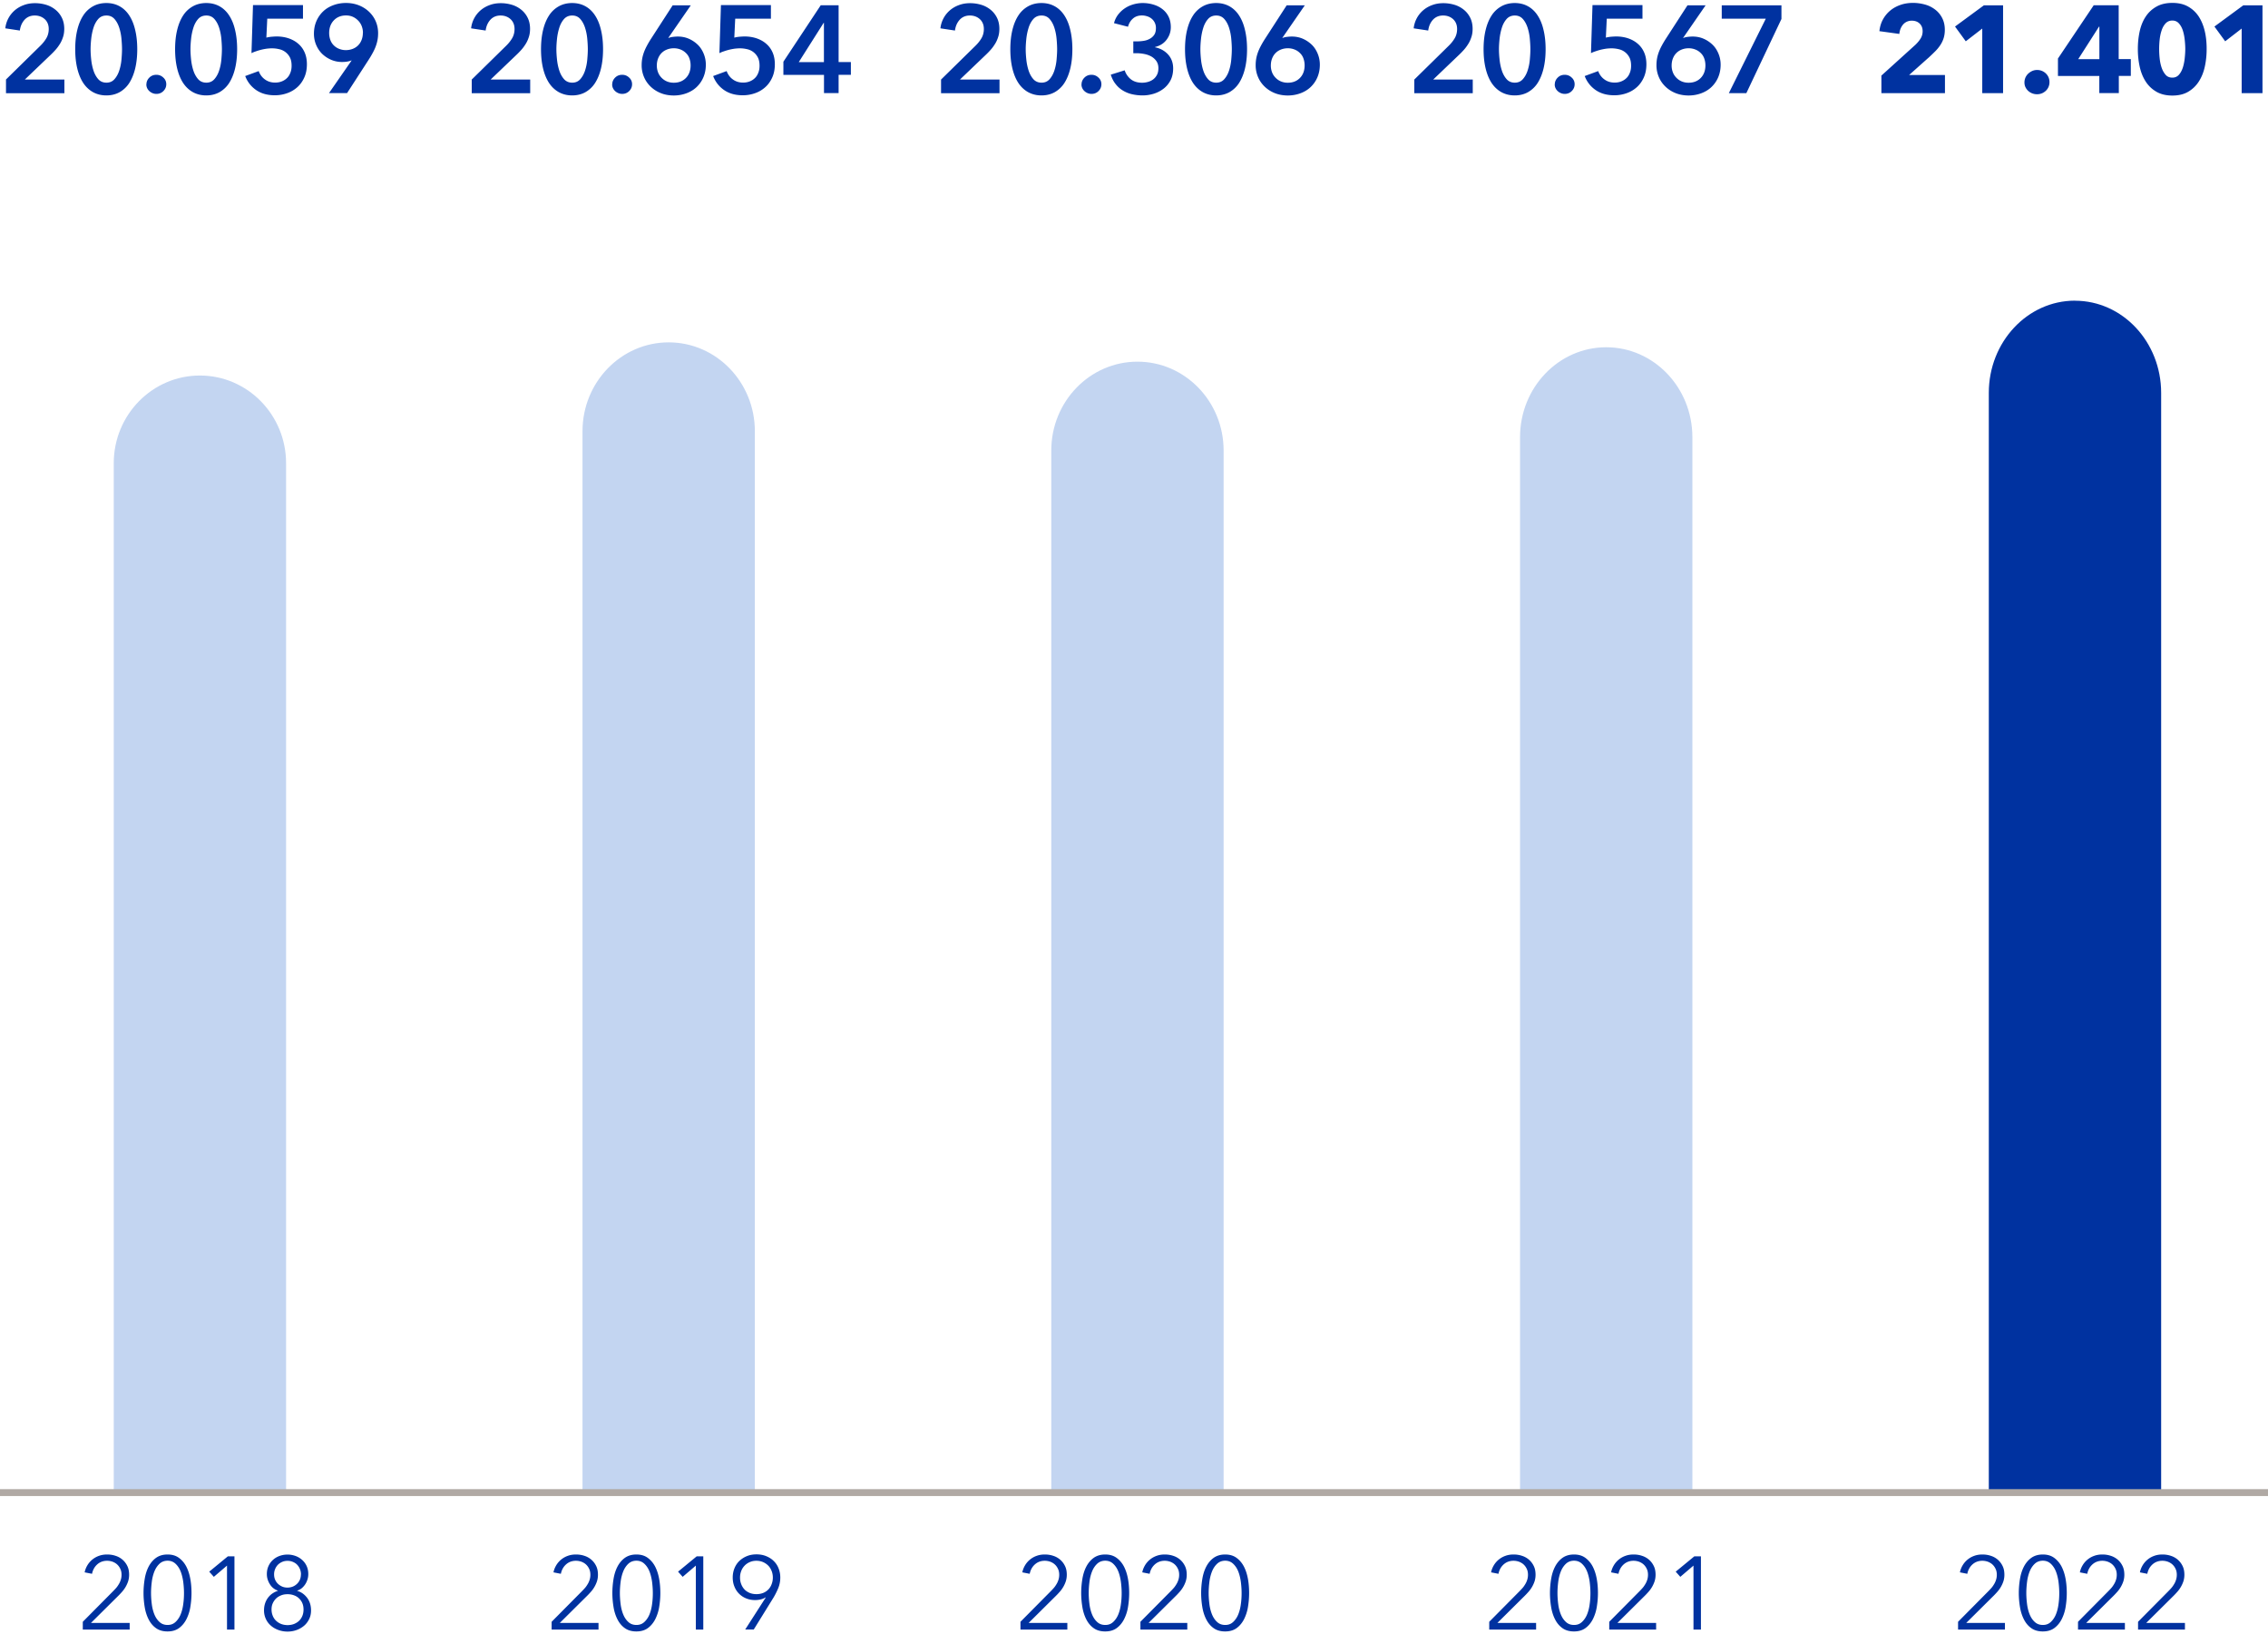
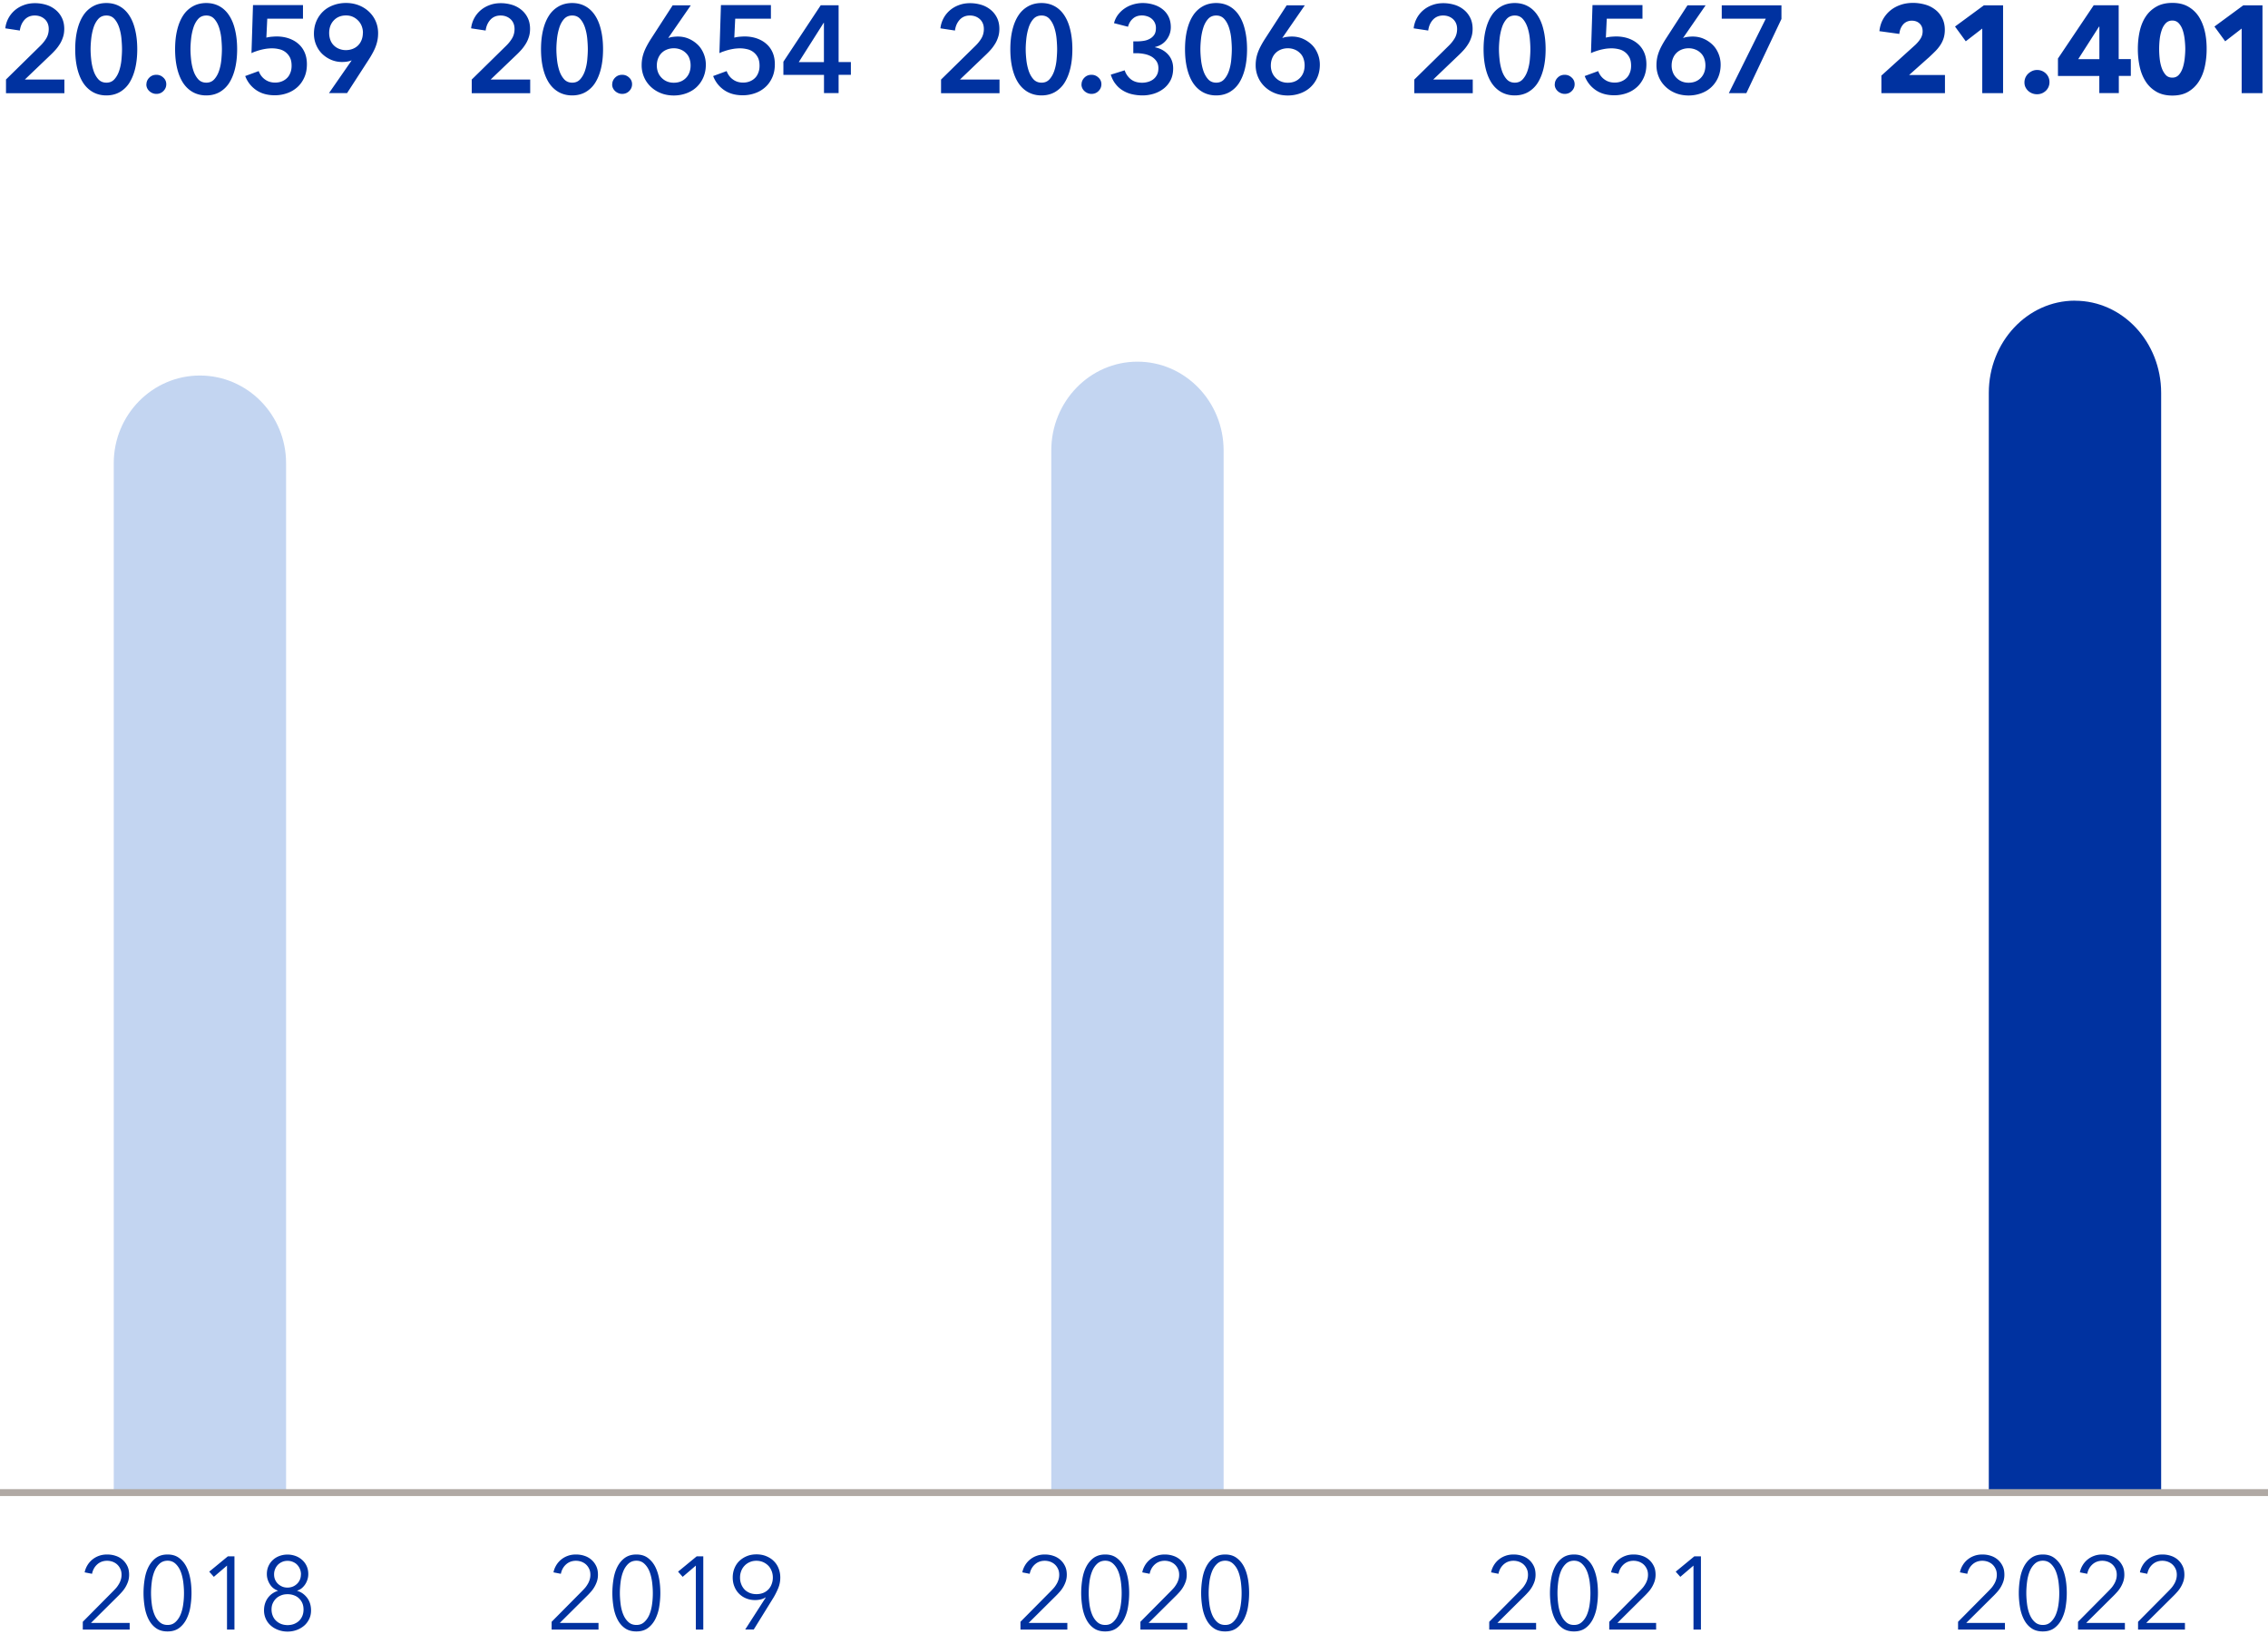
<svg xmlns="http://www.w3.org/2000/svg" width="329" height="237" viewBox="0 0 329 237">
  <defs>
    <style>.cls-1{fill:#0032a0}.cls-2{fill:#c3d5f1}</style>
  </defs>
  <g id="Grafik">
-     <path class="cls-2" d="M97 49.66c6.9 0 12.5 5.77 12.5 12.89V216.5h-25V62.55c0-7.12 5.6-12.89 12.5-12.89zM233 50.37c6.9 0 12.5 5.84 12.5 13.05V216.5h-25V63.42c0-7.21 5.6-13.05 12.5-13.05z" />
    <path class="cls-1" d="M301 43.62c6.9 0 12.5 5.98 12.5 13.37v159.52h-25V56.98c0-7.38 5.6-13.37 12.5-13.37z" />
    <path class="cls-2" d="M165 52.46c6.9 0 12.5 5.77 12.5 12.89V216.5h-25V65.35c0-7.12 5.6-12.89 12.5-12.89zM29 54.47c6.9 0 12.5 5.7 12.5 12.73v149.3h-25V67.2c0-7.03 5.6-12.73 12.5-12.73z" />
    <path fill="none" stroke="#b0a9a4" stroke-miterlimit="10" d="M0 216.5h329" />
    <path class="cls-1" d="M12.01 235.24l4.35-4.39c.16-.16.32-.33.48-.51s.29-.38.41-.58c.12-.2.21-.41.28-.64s.1-.46.1-.7c0-.31-.05-.59-.17-.84a1.95 1.95 0 00-.45-.64c-.19-.18-.42-.31-.67-.41-.26-.09-.52-.14-.8-.14-.57 0-1.05.18-1.44.53-.39.35-.64.81-.75 1.36l-1.07-.21c.07-.37.21-.71.4-1.03a3.193 3.193 0 011.69-1.37c.36-.13.75-.19 1.17-.19s.84.06 1.22.19a2.81 2.81 0 011.71 1.48c.18.36.26.79.26 1.27 0 .34-.05.65-.14.94a4.36 4.36 0 01-.91 1.56c-.21.24-.43.47-.67.7l-3.82 3.79h5.62v.96h-6.8v-1.13zM20.82 231.07c0-.69.06-1.37.17-2.04.11-.67.3-1.27.57-1.79.27-.52.63-.95 1.07-1.27.45-.32 1-.49 1.67-.49s1.21.16 1.66.49c.44.33.8.75 1.07 1.27.27.53.46 1.12.58 1.79.12.67.17 1.35.17 2.04s-.06 1.37-.17 2.03a6.07 6.07 0 01-.58 1.79c-.27.52-.63.95-1.07 1.27-.44.32-1 .48-1.66.48s-1.23-.16-1.67-.48c-.45-.32-.8-.74-1.07-1.27s-.46-1.12-.57-1.79c-.11-.67-.17-1.34-.17-2.03zm5.87 0c0-.53-.04-1.07-.11-1.63-.08-.56-.2-1.06-.38-1.51s-.43-.82-.74-1.11c-.31-.29-.69-.44-1.15-.44s-.86.15-1.17.44c-.31.29-.56.66-.74 1.11s-.31.95-.38 1.51-.11 1.1-.11 1.63.04 1.07.11 1.62.2 1.05.38 1.49.43.81.74 1.09c.31.29.7.43 1.17.43s.84-.14 1.15-.43c.31-.29.56-.65.74-1.09s.31-.94.38-1.49c.08-.55.11-1.09.11-1.62zM32.94 227.08l-1.92 1.64-.67-.75 2.7-2.22h.96v10.62h-1.08v-9.29zM38.3 233.58c0-.36.05-.69.15-1 .1-.31.24-.58.42-.82s.39-.45.64-.62.51-.3.8-.39v-.03a2.145 2.145 0 01-1.15-.91c-.14-.21-.25-.45-.33-.7-.08-.25-.12-.52-.12-.79 0-.43.08-.82.24-1.17.16-.35.38-.65.65-.89.27-.25.59-.44.95-.57.36-.13.75-.2 1.16-.2s.78.07 1.15.2c.36.13.68.32.96.57.28.25.5.54.66.89.16.35.24.74.24 1.17 0 .27-.04.54-.12.79-.08.25-.19.49-.33.7s-.31.4-.5.56c-.19.16-.41.27-.66.35v.03c.58.17 1.06.51 1.44 1.01.38.5.57 1.11.57 1.83 0 .47-.09.89-.28 1.27-.19.38-.43.7-.74.96s-.67.47-1.09.62-.85.22-1.3.22-.88-.07-1.3-.22c-.42-.15-.78-.35-1.09-.62-.31-.26-.56-.58-.74-.96s-.28-.8-.28-1.27zm5.73-.12c0-.32-.05-.62-.16-.89s-.27-.5-.47-.7-.45-.36-.73-.46c-.28-.11-.6-.17-.95-.17s-.67.05-.95.17c-.28.11-.53.26-.73.46s-.36.43-.48.7-.17.56-.17.89.06.62.17.9c.11.28.27.52.48.72s.45.36.73.47c.28.11.6.17.95.17s.67-.06.95-.17c.28-.12.53-.27.73-.47s.36-.44.47-.72c.11-.28.16-.58.16-.9zm-.37-5.09a2.008 2.008 0 00-.56-1.41c-.17-.18-.38-.31-.62-.41-.24-.1-.49-.15-.77-.15s-.54.05-.77.15c-.24.1-.44.24-.62.41a2.008 2.008 0 00-.56 1.41c0 .28.05.54.15.77.1.23.24.43.42.6.18.17.39.3.62.4.24.1.49.14.76.14s.52-.05.75-.14c.23-.09.44-.23.62-.4s.32-.37.42-.6c.1-.23.15-.49.15-.77zM80.02 235.24l4.35-4.39c.16-.16.32-.33.48-.51s.29-.38.41-.58c.12-.2.21-.41.28-.64s.1-.46.1-.7c0-.31-.05-.59-.17-.84a1.95 1.95 0 00-.45-.64c-.19-.18-.42-.31-.67-.41-.26-.09-.52-.14-.8-.14-.57 0-1.05.18-1.44.53-.39.35-.64.81-.75 1.36l-1.07-.21c.07-.37.21-.71.4-1.03a3.193 3.193 0 011.69-1.37c.36-.13.75-.19 1.17-.19s.84.06 1.22.19a2.81 2.81 0 011.71 1.48c.18.36.26.79.26 1.27 0 .34-.05.65-.14.94a4.36 4.36 0 01-.91 1.56c-.21.24-.43.47-.67.7l-3.82 3.79h5.62v.96h-6.8v-1.13zM88.83 231.07c0-.69.06-1.37.17-2.04.11-.67.3-1.27.57-1.79.27-.52.63-.95 1.07-1.27.45-.32 1-.49 1.67-.49s1.21.16 1.66.49c.44.33.8.75 1.07 1.27.27.53.46 1.12.58 1.79.12.67.17 1.35.17 2.04s-.06 1.37-.17 2.03a6.07 6.07 0 01-.58 1.79c-.27.52-.63.95-1.07 1.27-.44.32-1 .48-1.66.48s-1.23-.16-1.67-.48c-.45-.32-.8-.74-1.07-1.27s-.46-1.12-.57-1.79c-.11-.67-.17-1.34-.17-2.03zm5.87 0c0-.53-.04-1.07-.11-1.63-.08-.56-.2-1.06-.38-1.51s-.43-.82-.74-1.11c-.31-.29-.69-.44-1.15-.44s-.86.15-1.17.44c-.31.29-.56.66-.74 1.11s-.31.95-.38 1.51-.11 1.1-.11 1.63.04 1.07.11 1.62.2 1.05.38 1.49.43.81.74 1.09c.31.29.7.43 1.17.43s.84-.14 1.15-.43c.31-.29.56-.65.74-1.09s.31-.94.38-1.49c.08-.55.11-1.09.11-1.62zM100.95 227.08l-1.92 1.64-.67-.75 2.7-2.22h.96v10.62h-1.08v-9.29zM111.07 231.73l-.03-.03c-.16.12-.39.22-.67.29s-.57.1-.84.1c-.46 0-.89-.08-1.28-.24a3.01 3.01 0 01-1.71-1.71c-.17-.4-.25-.85-.25-1.33s.09-.94.26-1.35.41-.77.72-1.06c.31-.29.67-.52 1.09-.69.42-.17.88-.25 1.38-.25s.96.08 1.38.25c.42.17.79.39 1.09.69.31.29.55.64.72 1.06s.26.87.26 1.35c0 .55-.1 1.06-.29 1.53-.19.47-.42.92-.67 1.35l-2.89 4.67h-1.24l2.98-4.64zm1.04-2.91c0-.34-.06-.66-.18-.96-.12-.3-.28-.56-.49-.77s-.46-.38-.75-.51c-.29-.12-.61-.19-.96-.19s-.67.06-.96.19a2.257 2.257 0 00-1.24 1.28c-.12.3-.18.62-.18.96s.05.65.17.95c.11.3.27.55.47.77s.46.38.75.51c.3.12.62.18.99.18s.69-.06.99-.18c.29-.12.54-.29.75-.51s.36-.47.47-.77c.11-.29.17-.61.17-.95z" />
    <g>
      <path class="cls-1" d="M216.03 235.24l4.35-4.39c.16-.16.32-.33.48-.51s.29-.38.41-.58c.12-.2.21-.41.28-.64s.1-.46.1-.7c0-.31-.05-.59-.17-.84a1.95 1.95 0 00-.45-.64c-.19-.18-.42-.31-.67-.41-.26-.09-.52-.14-.8-.14-.57 0-1.05.18-1.44.53-.39.35-.64.81-.75 1.36l-1.07-.21c.07-.37.21-.71.4-1.03a3.193 3.193 0 011.69-1.37c.36-.13.75-.19 1.17-.19s.84.06 1.22.19a2.81 2.81 0 011.71 1.48c.18.36.26.79.26 1.27 0 .34-.05.65-.14.94a4.36 4.36 0 01-.91 1.56c-.21.24-.43.47-.67.7l-3.82 3.79h5.62v.96h-6.8v-1.13zM224.84 231.07c0-.69.06-1.37.17-2.04.11-.67.3-1.27.57-1.79.27-.52.63-.95 1.07-1.27.45-.32 1-.49 1.67-.49s1.21.16 1.66.49c.44.33.8.75 1.07 1.27.27.53.46 1.12.58 1.79.12.67.17 1.35.17 2.04s-.06 1.37-.17 2.03a6.07 6.07 0 01-.58 1.79c-.27.52-.63.95-1.07 1.27-.44.32-1 .48-1.66.48s-1.23-.16-1.67-.48c-.45-.32-.8-.74-1.07-1.27s-.46-1.12-.57-1.79c-.11-.67-.17-1.34-.17-2.03zm5.87 0c0-.53-.04-1.07-.11-1.63-.08-.56-.2-1.06-.38-1.51s-.43-.82-.74-1.11c-.31-.29-.69-.44-1.15-.44s-.86.15-1.17.44c-.31.29-.56.66-.74 1.11s-.31.95-.38 1.51-.11 1.1-.11 1.63.04 1.07.11 1.62.2 1.05.38 1.49.43.81.74 1.09c.31.29.7.43 1.17.43s.84-.14 1.15-.43c.31-.29.56-.65.74-1.09s.31-.94.38-1.49c.08-.55.11-1.09.11-1.62zM233.44 235.24l4.35-4.39c.16-.16.32-.33.48-.51s.29-.38.41-.58c.12-.2.21-.41.28-.64s.1-.46.1-.7c0-.31-.05-.59-.17-.84a1.95 1.95 0 00-.45-.64c-.19-.18-.42-.31-.67-.41-.26-.09-.52-.14-.8-.14-.57 0-1.05.18-1.44.53-.39.35-.64.81-.75 1.36l-1.07-.21c.07-.37.21-.71.4-1.03a3.193 3.193 0 011.69-1.37c.36-.13.75-.19 1.17-.19s.84.06 1.22.19a2.81 2.81 0 011.71 1.48c.18.36.26.79.26 1.27 0 .34-.05.65-.14.94a4.36 4.36 0 01-.91 1.56c-.21.24-.43.47-.67.7l-3.82 3.79h5.62v.96h-6.8v-1.13zM245.67 227.08l-1.92 1.64-.67-.75 2.7-2.22h.96v10.62h-1.08v-9.29z" />
    </g>
    <g>
      <path class="cls-1" d="M284.04 235.24l4.35-4.39c.16-.16.32-.33.48-.51s.29-.38.41-.58c.12-.2.21-.41.28-.64s.1-.46.1-.7c0-.31-.05-.59-.17-.84a1.95 1.95 0 00-.45-.64c-.19-.18-.42-.31-.67-.41-.26-.09-.52-.14-.8-.14-.57 0-1.05.18-1.44.53-.39.35-.64.81-.75 1.36l-1.07-.21c.07-.37.21-.71.4-1.03a3.193 3.193 0 011.69-1.37c.36-.13.75-.19 1.17-.19s.84.06 1.22.19a2.81 2.81 0 011.71 1.48c.18.36.26.79.26 1.27 0 .34-.05.65-.14.94a4.36 4.36 0 01-.91 1.56c-.21.24-.43.47-.67.7l-3.82 3.79h5.62v.96h-6.8v-1.13zM292.85 231.07c0-.69.06-1.37.17-2.04.11-.67.3-1.27.57-1.79.27-.52.63-.95 1.07-1.27.45-.32 1-.49 1.67-.49s1.21.16 1.66.49c.44.33.8.75 1.07 1.27.27.53.46 1.12.58 1.79.12.67.17 1.35.17 2.04s-.06 1.37-.17 2.03a6.07 6.07 0 01-.58 1.79c-.27.52-.63.95-1.07 1.27-.44.32-1 .48-1.66.48s-1.23-.16-1.67-.48c-.45-.32-.8-.74-1.07-1.27s-.46-1.12-.57-1.79c-.11-.67-.17-1.34-.17-2.03zm5.87 0c0-.53-.04-1.07-.11-1.63-.08-.56-.2-1.06-.38-1.51s-.43-.82-.74-1.11c-.31-.29-.69-.44-1.15-.44s-.86.15-1.17.44c-.31.29-.56.66-.74 1.11s-.31.95-.38 1.51-.11 1.1-.11 1.63.04 1.07.11 1.62.2 1.05.38 1.49.43.81.74 1.09c.31.29.7.43 1.17.43s.84-.14 1.15-.43c.31-.29.56-.65.74-1.09s.31-.94.38-1.49c.08-.55.11-1.09.11-1.62zM301.44 235.24l4.35-4.39c.16-.16.32-.33.48-.51s.29-.38.41-.58c.12-.2.21-.41.28-.64s.1-.46.1-.7c0-.31-.05-.59-.17-.84a1.95 1.95 0 00-.45-.64c-.19-.18-.42-.31-.67-.41-.26-.09-.52-.14-.8-.14-.57 0-1.05.18-1.44.53-.39.35-.64.81-.75 1.36l-1.07-.21c.07-.37.21-.71.4-1.03a3.193 3.193 0 011.69-1.37c.36-.13.75-.19 1.17-.19s.84.06 1.22.19a2.81 2.81 0 011.71 1.48c.18.36.26.79.26 1.27 0 .34-.05.65-.14.94a4.36 4.36 0 01-.91 1.56c-.21.24-.43.47-.67.7l-3.82 3.79h5.62v.96h-6.8v-1.13zM310.15 235.24l4.35-4.39c.16-.16.32-.33.48-.51s.29-.38.41-.58c.12-.2.21-.41.28-.64s.1-.46.1-.7c0-.31-.05-.59-.17-.84a1.95 1.95 0 00-.45-.64c-.19-.18-.42-.31-.67-.41-.26-.09-.52-.14-.8-.14-.57 0-1.05.18-1.44.53-.39.35-.64.81-.75 1.36l-1.07-.21c.07-.37.21-.71.4-1.03a3.193 3.193 0 011.69-1.37c.36-.13.75-.19 1.17-.19s.84.06 1.22.19a2.81 2.81 0 011.71 1.48c.18.36.26.79.26 1.27 0 .34-.05.65-.14.94a4.36 4.36 0 01-.91 1.56c-.21.24-.43.47-.67.7l-3.82 3.79h5.62v.96h-6.8v-1.13z" />
    </g>
    <g>
      <path class="cls-1" d="M148.03 235.24l4.35-4.39c.16-.16.32-.33.48-.51s.29-.38.41-.58c.12-.2.21-.41.28-.64s.1-.46.1-.7c0-.31-.05-.59-.17-.84a1.95 1.95 0 00-.45-.64c-.19-.18-.42-.31-.67-.41-.26-.09-.52-.14-.8-.14-.57 0-1.05.18-1.44.53-.39.35-.64.81-.75 1.36l-1.07-.21c.07-.37.21-.71.4-1.03a3.193 3.193 0 011.69-1.37c.36-.13.75-.19 1.17-.19s.84.06 1.22.19a2.81 2.81 0 011.71 1.48c.18.36.26.79.26 1.27 0 .34-.05.65-.14.94a4.36 4.36 0 01-.91 1.56c-.21.24-.43.47-.67.7l-3.82 3.79h5.62v.96h-6.8v-1.13zM156.84 231.07c0-.69.06-1.37.17-2.04.11-.67.3-1.27.57-1.79.27-.52.63-.95 1.07-1.27.45-.32 1-.49 1.67-.49s1.21.16 1.66.49c.44.33.8.75 1.07 1.27.27.53.46 1.12.58 1.79.12.67.17 1.35.17 2.04s-.06 1.37-.17 2.03a6.07 6.07 0 01-.58 1.79c-.27.52-.63.95-1.07 1.27-.44.32-1 .48-1.66.48s-1.23-.16-1.67-.48c-.45-.32-.8-.74-1.07-1.27s-.46-1.12-.57-1.79c-.11-.67-.17-1.34-.17-2.03zm5.87 0c0-.53-.04-1.07-.11-1.63-.08-.56-.2-1.06-.38-1.51s-.43-.82-.74-1.11c-.31-.29-.69-.44-1.15-.44s-.86.15-1.17.44c-.31.29-.56.66-.74 1.11s-.31.95-.38 1.51-.11 1.1-.11 1.63.04 1.07.11 1.62.2 1.05.38 1.49.43.81.74 1.09c.31.29.7.43 1.17.43s.84-.14 1.15-.43c.31-.29.56-.65.74-1.09s.31-.94.38-1.49c.08-.55.11-1.09.11-1.62zM165.43 235.24l4.35-4.39c.16-.16.32-.33.48-.51s.29-.38.41-.58c.12-.2.21-.41.28-.64s.1-.46.1-.7c0-.31-.05-.59-.17-.84a1.95 1.95 0 00-.45-.64c-.19-.18-.42-.31-.67-.41-.26-.09-.52-.14-.8-.14-.57 0-1.05.18-1.44.53-.39.35-.64.81-.75 1.36l-1.07-.21c.07-.37.21-.71.4-1.03a3.193 3.193 0 011.69-1.37c.36-.13.75-.19 1.17-.19s.84.06 1.22.19a2.81 2.81 0 011.71 1.48c.18.36.26.79.26 1.27 0 .34-.05.65-.14.94a4.36 4.36 0 01-.91 1.56c-.21.24-.43.47-.67.7l-3.82 3.79h5.62v.96h-6.8v-1.13zM174.24 231.07c0-.69.06-1.37.17-2.04.11-.67.3-1.27.57-1.79.27-.52.63-.95 1.07-1.27.45-.32 1-.49 1.67-.49s1.21.16 1.66.49c.44.33.8.75 1.07 1.27.27.53.46 1.12.58 1.79.12.67.17 1.35.17 2.04s-.06 1.37-.17 2.03a6.07 6.07 0 01-.58 1.79c-.27.52-.63.95-1.07 1.27-.44.32-1 .48-1.66.48s-1.23-.16-1.67-.48c-.45-.32-.8-.74-1.07-1.27s-.46-1.12-.57-1.79c-.11-.67-.17-1.34-.17-2.03zm5.87 0c0-.53-.04-1.07-.11-1.63-.08-.56-.2-1.06-.38-1.51s-.43-.82-.74-1.11c-.31-.29-.69-.44-1.15-.44s-.86.15-1.17.44c-.31.29-.56.66-.74 1.11s-.31.95-.38 1.51-.11 1.1-.11 1.63.04 1.07.11 1.62.2 1.05.38 1.49.43.81.74 1.09c.31.29.7.43 1.17.43s.84-.14 1.15-.43c.31-.29.56-.65.74-1.09s.31-.94.38-1.49c.08-.55.11-1.09.11-1.62z" />
    </g>
  </g>
  <g id="DE">
    <path class="cls-1" d="M68.44 11.53l4.91-4.82c.4-.38.71-.77.94-1.16.23-.39.35-.84.35-1.34 0-.6-.2-1.08-.58-1.43-.39-.35-.87-.53-1.45-.53-.61 0-1.1.21-1.48.62-.37.41-.6.93-.68 1.56l-2.11-.32a4.014 4.014 0 011.37-2.61c.37-.32.81-.58 1.31-.76.5-.19 1.04-.28 1.63-.28.55 0 1.08.08 1.59.23s.96.39 1.36.71c.4.32.71.71.94 1.17.23.46.35 1 .35 1.61 0 .41-.05.79-.16 1.14-.11.35-.25.69-.44 1-.19.31-.4.61-.65.89s-.51.55-.8.82l-3.67 3.51h5.74v1.98h-8.48v-1.98zM87.48 7.14c0 1.03-.1 1.96-.3 2.79-.2.83-.49 1.53-.86 2.11a4.03 4.03 0 01-1.4 1.33c-.56.31-1.2.47-1.92.47s-1.36-.16-1.93-.47c-.56-.31-1.04-.76-1.42-1.33-.38-.58-.67-1.28-.87-2.11s-.3-1.76-.3-2.79.1-1.96.3-2.79.49-1.53.87-2.11A4 4 0 0181.07.91C81.63.6 82.28.44 83 .44s1.36.16 1.92.47c.56.31 1.03.76 1.4 1.33.38.58.67 1.28.86 2.11.2.83.3 1.76.3 2.79zm-2.21 0c0-.44-.03-.95-.08-1.51s-.16-1.1-.32-1.6-.39-.93-.69-1.27-.69-.51-1.17-.51-.89.17-1.19.51c-.3.34-.53.76-.69 1.27s-.27 1.04-.33 1.6-.09 1.07-.09 1.51.03.95.09 1.51.17 1.09.33 1.58.39.91.69 1.25c.3.34.7.51 1.19.51s.87-.17 1.17-.51c.3-.34.53-.76.69-1.25.16-.49.27-1.02.32-1.58.05-.56.08-1.07.08-1.51zM88.81 12.25c0-.38.14-.71.42-.99.28-.28.62-.41 1.02-.41s.72.13 1.01.4c.29.26.43.59.43.97s-.14.71-.42.99c-.28.28-.62.41-1.02.41-.19 0-.38-.04-.55-.11s-.33-.17-.46-.29-.24-.26-.32-.43-.12-.35-.12-.54zM100.21.77l-3.26 4.72.02.02c.17-.07.38-.13.64-.16s.5-.05.71-.05c.56 0 1.09.1 1.58.31s.92.5 1.3.86.66.8.87 1.3.32 1.04.32 1.61c0 .67-.12 1.28-.36 1.84s-.57 1.02-.98 1.41c-.41.39-.91.69-1.48.9s-1.18.32-1.83.32-1.29-.11-1.85-.33a4.53 4.53 0 01-1.48-.93c-.42-.4-.75-.86-.98-1.4a4.3 4.3 0 01-.35-1.72c0-.36.03-.7.09-1.02.06-.32.15-.62.26-.92.11-.29.25-.59.41-.89s.34-.61.55-.94L97.58.77h2.63zm-4.93 8.75c0 .34.06.65.17.95s.28.56.5.79c.22.23.47.41.77.54.3.13.64.2 1.01.2.73 0 1.32-.23 1.77-.69.45-.46.68-1.07.68-1.83 0-.36-.06-.69-.17-1-.11-.31-.28-.57-.5-.78-.22-.22-.47-.39-.77-.51S98.12 7 97.76 7s-.69.06-1 .18c-.31.12-.57.29-.79.51s-.39.49-.51.8c-.12.31-.18.65-.18 1.03zM111.85 2.71h-5.2l-.13 2.75c.2-.06.45-.1.73-.13.28-.02.54-.04.76-.04.62 0 1.2.09 1.74.27.53.18 1 .44 1.39.78.4.34.71.76.93 1.26.22.5.33 1.07.33 1.72 0 .71-.12 1.34-.37 1.9-.25.56-.58 1.03-1 1.41-.42.38-.91.68-1.48.88-.56.2-1.16.31-1.8.31-1.07 0-1.97-.25-2.7-.75-.73-.5-1.27-1.18-1.6-2.04l1.96-.72c.18.5.48.91.9 1.21.42.31.92.46 1.49.46.32 0 .63-.05.92-.16.29-.11.54-.26.76-.47.22-.2.39-.46.51-.77.13-.31.19-.65.19-1.04 0-.49-.08-.9-.25-1.22a2.29 2.29 0 00-1.57-1.19c-.34-.08-.68-.12-1.03-.12-.24 0-.5.02-.76.05-.27.04-.53.09-.79.15-.26.07-.51.14-.76.23-.25.08-.47.17-.66.27l.22-6.97h7.25v1.94zM119.53 10.86h-5.89V8.95l5.42-8.19h2.59V9h1.78v1.85h-1.78v2.65h-2.12v-2.65zm0-7.56h-.04l-3.62 5.71h3.65V3.3z" />
    <g>
      <path class="cls-1" d="M.87 11.53l4.91-4.82c.4-.38.71-.77.94-1.16.23-.39.35-.84.35-1.34 0-.6-.2-1.08-.58-1.43-.39-.35-.87-.53-1.45-.53-.61 0-1.1.21-1.48.62-.37.41-.6.93-.68 1.56L.77 4.11A4.014 4.014 0 012.14 1.5c.37-.32.81-.58 1.31-.76.5-.19 1.04-.28 1.63-.28.55 0 1.08.08 1.59.23s.96.39 1.36.71c.4.32.71.71.94 1.17.23.46.35 1 .35 1.61 0 .41-.05.79-.16 1.14-.11.35-.25.69-.44 1-.19.31-.4.61-.65.89s-.51.55-.8.82L3.6 11.54h5.74v1.98H.87v-1.98zM19.91 7.14c0 1.03-.1 1.96-.3 2.79-.2.83-.49 1.53-.86 2.11a4.03 4.03 0 01-1.4 1.33c-.56.31-1.2.47-1.92.47s-1.36-.16-1.93-.47c-.56-.31-1.04-.76-1.42-1.33-.38-.58-.67-1.28-.87-2.11s-.3-1.76-.3-2.79.1-1.96.3-2.79.49-1.53.87-2.11A4 4 0 0113.5.91c.56-.31 1.21-.47 1.93-.47s1.36.16 1.92.47c.56.31 1.03.76 1.4 1.33.38.58.67 1.28.86 2.11.2.83.3 1.76.3 2.79zm-2.21 0c0-.44-.03-.95-.08-1.51s-.16-1.1-.32-1.6-.39-.93-.69-1.27-.69-.51-1.17-.51-.89.17-1.19.51c-.3.34-.53.76-.69 1.27s-.27 1.04-.33 1.6-.09 1.07-.09 1.51.03.95.09 1.51.17 1.09.33 1.58.39.91.69 1.25c.3.34.7.51 1.19.51s.87-.17 1.17-.51c.3-.34.53-.76.69-1.25.16-.49.27-1.02.32-1.58.05-.56.08-1.07.08-1.51zM21.24 12.25c0-.38.14-.71.42-.99.28-.28.62-.41 1.02-.41s.72.13 1.01.4c.29.26.43.59.43.97s-.14.71-.42.99c-.28.28-.62.41-1.02.41-.19 0-.38-.04-.55-.11s-.33-.17-.46-.29-.24-.26-.32-.43-.12-.35-.12-.54zM34.4 7.14c0 1.03-.1 1.96-.3 2.79-.2.83-.49 1.53-.86 2.11a4.03 4.03 0 01-1.4 1.33c-.56.31-1.2.47-1.92.47s-1.36-.16-1.93-.47c-.56-.31-1.04-.76-1.42-1.33-.38-.58-.67-1.28-.87-2.11s-.3-1.76-.3-2.79.1-1.96.3-2.79.49-1.53.87-2.11A4 4 0 0127.99.91C28.55.6 29.2.44 29.92.44s1.36.16 1.92.47c.56.31 1.03.76 1.4 1.33.38.58.67 1.28.86 2.11.2.83.3 1.76.3 2.79zm-2.21 0c0-.44-.03-.95-.08-1.51s-.16-1.1-.32-1.6-.39-.93-.69-1.27-.69-.51-1.17-.51-.89.17-1.19.51c-.3.34-.53.76-.69 1.27s-.27 1.04-.33 1.6-.09 1.07-.09 1.51.03.95.09 1.51.17 1.09.33 1.58.39.91.69 1.25c.3.34.7.51 1.19.51s.87-.17 1.17-.51c.3-.34.53-.76.69-1.25.16-.49.27-1.02.32-1.58.05-.56.08-1.07.08-1.51zM43.97 2.71h-5.2l-.13 2.75c.2-.06.45-.1.73-.13.28-.02.54-.04.76-.04.62 0 1.2.09 1.74.27.53.18 1 .44 1.39.78.4.34.71.76.93 1.26.22.5.33 1.07.33 1.72 0 .71-.12 1.34-.37 1.9-.25.56-.58 1.03-1 1.41-.42.38-.91.68-1.48.88-.56.2-1.16.31-1.8.31-1.07 0-1.97-.25-2.7-.75-.73-.5-1.27-1.18-1.6-2.04l1.96-.72c.18.5.48.91.9 1.21.42.31.92.46 1.49.46.32 0 .63-.05.92-.16.29-.11.54-.26.76-.47.22-.2.39-.46.51-.77.13-.31.19-.65.19-1.04 0-.49-.08-.9-.25-1.22a2.29 2.29 0 00-1.57-1.19c-.34-.08-.68-.12-1.03-.12-.24 0-.5.02-.76.05-.27.04-.53.09-.79.15-.26.07-.51.14-.76.23-.25.08-.47.17-.66.27L36.7.74h7.25v1.94zM47.72 13.51L51 8.78l-.02-.02c-.18.08-.4.14-.66.18s-.5.05-.71.05c-.56 0-1.09-.11-1.58-.32s-.92-.5-1.3-.86c-.37-.37-.66-.8-.87-1.3s-.32-1.04-.32-1.61c0-.67.12-1.28.36-1.84.24-.55.57-1.02.98-1.41.41-.39.91-.69 1.48-.9.57-.21 1.18-.32 1.83-.32s1.27.11 1.84.33c.57.22 1.06.53 1.49.93.42.4.75.86.98 1.39.23.53.35 1.11.35 1.72 0 .36-.03.7-.09 1.02-.06.32-.15.62-.26.92s-.25.59-.41.89-.34.61-.55.94l-3.19 4.93h-2.63zm4.93-8.75c0-.34-.06-.65-.17-.95-.11-.3-.28-.57-.5-.8s-.47-.42-.77-.56c-.3-.14-.64-.21-1.01-.21-.73 0-1.32.24-1.77.71-.45.47-.68 1.09-.68 1.84 0 .36.06.69.17 1 .11.31.28.57.49.78.22.22.47.39.77.51s.62.19.98.19.69-.06 1-.18c.31-.12.57-.29.79-.51.22-.22.39-.49.51-.8.12-.31.18-.65.18-1.03z" />
    </g>
    <g>
      <path class="cls-1" d="M272.89 10.99l4.97-4.5c.31-.3.56-.6.75-.91s.29-.66.29-1.05c0-.46-.14-.83-.43-1.11S277.8 3 277.32 3s-.91.18-1.23.53c-.32.36-.51.82-.57 1.39l-2.89-.4c.07-.65.25-1.23.53-1.73s.64-.93 1.07-1.28.93-.62 1.49-.81 1.15-.28 1.78-.28c.59 0 1.15.08 1.71.23s1.04.39 1.48.72c.43.32.78.73 1.04 1.23s.39 1.07.39 1.73c0 .45-.06.86-.18 1.23s-.29.71-.5 1.02-.45.6-.72.87-.55.54-.83.8l-2.95 2.63h5.2v2.63h-9.22v-2.52zM287.54 4.15l-2.38 1.84-1.56-2.14 4.19-3.08h2.78v12.74h-3.02V4.15zM293.67 11.95c0-.24.05-.47.14-.69.1-.22.23-.41.4-.57.17-.16.36-.29.58-.39.22-.1.46-.15.71-.15.49 0 .92.17 1.27.5.35.34.53.76.53 1.26s-.18.92-.53 1.26c-.36.33-.78.5-1.27.5a1.895 1.895 0 01-1.29-.49c-.17-.16-.3-.34-.4-.55-.1-.21-.14-.44-.14-.69zM304.52 11.02h-5.99V8.49l5.19-7.73h3.62v7.81h1.76v2.44h-1.74v2.49h-2.83v-2.49zm.02-2.44V3.86h-.05l-3.02 4.72h3.08zM310.12 7.1c0-.9.09-1.76.27-2.57s.47-1.52.87-2.12c.4-.61.92-1.09 1.56-1.45.63-.36 1.4-.54 2.31-.54s1.66.18 2.29.54c.63.36 1.14.84 1.54 1.45.39.61.68 1.31.87 2.12s.27 1.66.27 2.57-.09 1.76-.27 2.58-.47 1.53-.87 2.15c-.4.62-.91 1.11-1.54 1.48-.63.37-1.39.55-2.29.55s-1.67-.18-2.31-.55c-.64-.37-1.16-.86-1.56-1.48-.4-.62-.69-1.33-.87-2.15s-.27-1.67-.27-2.58zm6.88 0c0-.4-.03-.84-.08-1.32s-.14-.93-.27-1.34c-.13-.41-.32-.76-.57-1.04s-.57-.42-.96-.42-.72.14-.98.42-.45.63-.58 1.04c-.14.41-.23.86-.28 1.34s-.07.92-.07 1.32.02.86.07 1.34c.05.48.14.93.28 1.35s.33.76.58 1.05.58.42.98.42.71-.14.96-.42.43-.63.57-1.05c.13-.42.22-.87.27-1.35.05-.48.08-.93.08-1.34zM325.17 4.15l-2.38 1.84-1.56-2.14 4.19-3.08h2.78v12.74h-3.02V4.15z" />
    </g>
    <g>
      <path class="cls-1" d="M205.17 11.53l4.91-4.82c.4-.38.71-.77.94-1.16.23-.39.35-.84.35-1.34 0-.6-.2-1.08-.58-1.43-.39-.35-.87-.53-1.45-.53-.61 0-1.1.21-1.48.62-.37.41-.6.93-.68 1.56l-2.11-.32a4.014 4.014 0 011.37-2.61c.37-.32.81-.58 1.31-.76.5-.19 1.04-.28 1.63-.28.55 0 1.08.08 1.59.23s.96.39 1.36.71c.4.32.71.71.94 1.17.23.46.35 1 .35 1.61 0 .41-.05.79-.16 1.14-.11.35-.25.69-.44 1-.19.31-.4.61-.65.89s-.51.55-.8.82l-3.67 3.51h5.74v1.98h-8.48v-1.98zM224.21 7.14c0 1.03-.1 1.96-.3 2.79-.2.83-.49 1.53-.86 2.11a4.03 4.03 0 01-1.4 1.33c-.56.31-1.2.47-1.92.47s-1.36-.16-1.93-.47c-.56-.31-1.04-.76-1.42-1.33-.38-.58-.67-1.28-.87-2.11s-.3-1.76-.3-2.79.1-1.96.3-2.79.49-1.53.87-2.11A4 4 0 01217.8.91c.56-.31 1.21-.47 1.93-.47s1.36.16 1.92.47c.56.31 1.03.76 1.4 1.33.38.58.67 1.28.86 2.11.2.83.3 1.76.3 2.79zm-2.21 0c0-.44-.03-.95-.08-1.51s-.16-1.1-.32-1.6-.39-.93-.69-1.27-.69-.51-1.17-.51-.89.17-1.19.51c-.3.34-.53.76-.69 1.27s-.27 1.04-.33 1.6-.09 1.07-.09 1.51.03.95.09 1.51.17 1.09.33 1.58.39.91.69 1.25c.3.34.7.51 1.19.51s.87-.17 1.17-.51c.3-.34.53-.76.69-1.25.16-.49.27-1.02.32-1.58.05-.56.08-1.07.08-1.51zM225.54 12.25c0-.38.14-.71.42-.99.28-.28.62-.41 1.02-.41s.72.13 1.01.4c.29.26.43.59.43.97s-.14.71-.42.99c-.28.28-.62.41-1.02.41-.19 0-.38-.04-.55-.11s-.33-.17-.46-.29-.24-.26-.32-.43-.12-.35-.12-.54zM238.28 2.71h-5.2l-.13 2.75c.2-.06.45-.1.73-.13.28-.02.54-.04.76-.04.62 0 1.2.09 1.74.27.53.18 1 .44 1.39.78.4.34.71.76.93 1.26.22.5.33 1.07.33 1.72 0 .71-.12 1.34-.37 1.9-.25.56-.58 1.03-1 1.41-.42.38-.91.68-1.48.88-.56.2-1.16.31-1.8.31-1.07 0-1.97-.25-2.7-.75-.73-.5-1.27-1.18-1.6-2.04l1.96-.72c.18.5.48.91.9 1.21.42.31.92.46 1.49.46.32 0 .63-.05.92-.16.29-.11.54-.26.76-.47.22-.2.39-.46.51-.77.13-.31.19-.65.19-1.04 0-.49-.08-.9-.25-1.22a2.29 2.29 0 00-1.57-1.19c-.34-.08-.68-.12-1.03-.12-.24 0-.5.02-.76.05-.27.04-.53.09-.79.15-.26.07-.51.14-.76.23-.25.08-.47.17-.66.27l.22-6.97h7.25v1.94zM247.42.77l-3.26 4.72.02.02c.17-.07.38-.13.64-.16s.5-.05.71-.05c.56 0 1.09.1 1.58.31s.92.5 1.3.86.66.8.87 1.3.32 1.04.32 1.61c0 .67-.12 1.28-.36 1.84s-.57 1.02-.98 1.41c-.41.39-.91.69-1.48.9s-1.18.32-1.83.32-1.29-.11-1.85-.33a4.53 4.53 0 01-1.48-.93c-.42-.4-.75-.86-.98-1.4a4.3 4.3 0 01-.35-1.72c0-.36.03-.7.09-1.02.06-.32.15-.62.26-.92.11-.29.25-.59.41-.89s.34-.61.55-.94l3.19-4.93h2.63zm-4.93 8.75c0 .34.06.65.17.95s.28.56.5.79c.22.23.47.41.77.54.3.13.64.2 1.01.2.73 0 1.32-.23 1.77-.69.45-.46.68-1.07.68-1.83 0-.36-.06-.69-.17-1-.11-.31-.28-.57-.5-.78-.22-.22-.47-.39-.77-.51s-.62-.19-.98-.19-.69.06-1 .18c-.31.12-.57.29-.79.51s-.39.49-.51.8c-.12.31-.18.65-.18 1.03zM249.76.77h8.66v1.98l-5.09 10.76h-2.54l5.36-10.8h-6.39V.77z" />
    </g>
    <g>
      <path class="cls-1" d="M136.52 11.53l4.91-4.82c.4-.38.71-.77.94-1.16.23-.39.35-.84.35-1.34 0-.6-.2-1.08-.58-1.43-.39-.35-.87-.53-1.45-.53-.61 0-1.1.21-1.48.62-.37.41-.6.93-.68 1.56l-2.11-.32a4.014 4.014 0 011.37-2.61c.37-.32.81-.58 1.31-.76.5-.19 1.04-.28 1.63-.28.55 0 1.08.08 1.59.23s.96.39 1.36.71c.4.32.71.71.94 1.17.23.46.35 1 .35 1.61 0 .41-.05.79-.16 1.14-.11.35-.25.69-.44 1-.19.31-.4.61-.65.89s-.51.55-.8.82l-3.67 3.51h5.74v1.98h-8.48v-1.98zM155.56 7.14c0 1.03-.1 1.96-.3 2.79-.2.83-.49 1.53-.86 2.11a4.03 4.03 0 01-1.4 1.33c-.56.31-1.2.47-1.92.47s-1.36-.16-1.93-.47c-.56-.31-1.04-.76-1.42-1.33-.38-.58-.67-1.28-.87-2.11s-.3-1.76-.3-2.79.1-1.96.3-2.79.49-1.53.87-2.11a4 4 0 011.42-1.33c.56-.31 1.21-.47 1.93-.47s1.36.16 1.92.47c.56.31 1.03.76 1.4 1.33.38.58.67 1.28.86 2.11.2.83.3 1.76.3 2.79zm-2.21 0c0-.44-.03-.95-.08-1.51s-.16-1.1-.32-1.6-.39-.93-.69-1.27-.69-.51-1.17-.51-.89.17-1.19.51c-.3.34-.53.76-.69 1.27s-.27 1.04-.33 1.6-.09 1.07-.09 1.51.03.95.09 1.51.17 1.09.33 1.58.39.91.69 1.25c.3.34.7.51 1.19.51s.87-.17 1.17-.51c.3-.34.53-.76.69-1.25.16-.49.27-1.02.32-1.58.05-.56.08-1.07.08-1.51zM156.89 12.25c0-.38.14-.71.42-.99.28-.28.62-.41 1.02-.41s.72.13 1.01.4c.29.26.43.59.43.97s-.14.71-.42.99c-.28.28-.62.41-1.02.41-.19 0-.38-.04-.55-.11s-.33-.17-.46-.29-.24-.26-.32-.43-.12-.35-.12-.54zM164.39 6h.58c.32 0 .65-.03.96-.08.32-.05.61-.15.87-.3.26-.14.48-.34.64-.58s.24-.57.24-.96a1.71 1.71 0 00-.6-1.35c-.19-.16-.4-.28-.65-.36-.25-.08-.5-.13-.77-.13-.53 0-.97.15-1.31.45-.35.3-.59.7-.72 1.19l-2.03-.52c.11-.43.29-.82.55-1.18.26-.35.57-.66.94-.92s.78-.46 1.23-.6c.46-.14.94-.22 1.44-.22.55 0 1.08.08 1.57.23.5.15.93.37 1.31.67s.67.66.88 1.09c.21.43.32.94.32 1.51 0 .68-.21 1.29-.62 1.83s-.97.88-1.67 1.05v.04c.78.16 1.41.51 1.9 1.05.49.55.73 1.22.73 2.01 0 .66-.13 1.24-.38 1.73-.26.49-.6.9-1.02 1.22-.42.32-.9.57-1.43.73-.53.16-1.06.24-1.6.24s-1.05-.06-1.53-.17a4.51 4.51 0 01-1.32-.53c-.4-.24-.76-.55-1.06-.94-.31-.38-.54-.84-.71-1.37l2.02-.63c.16.5.45.93.87 1.28.43.35.98.52 1.67.52.28 0 .55-.04.84-.12.28-.08.53-.2.76-.37.22-.17.4-.38.54-.65.14-.26.21-.59.21-.97 0-.41-.1-.75-.3-1.04-.2-.28-.45-.5-.75-.67-.3-.16-.63-.28-1-.35s-.72-.11-1.05-.11h-.54V5.99zM180.9 7.14c0 1.03-.1 1.96-.3 2.79-.2.83-.49 1.53-.86 2.11a4.03 4.03 0 01-1.4 1.33c-.56.31-1.2.47-1.92.47s-1.36-.16-1.93-.47c-.56-.31-1.04-.76-1.42-1.33-.38-.58-.67-1.28-.87-2.11s-.3-1.76-.3-2.79.1-1.96.3-2.79.49-1.53.87-2.11a4 4 0 011.42-1.33c.56-.31 1.21-.47 1.93-.47s1.36.16 1.92.47c.56.31 1.03.76 1.4 1.33.38.58.67 1.28.86 2.11.2.83.3 1.76.3 2.79zm-2.21 0c0-.44-.03-.95-.08-1.51s-.16-1.1-.32-1.6-.39-.93-.69-1.27-.69-.51-1.17-.51-.89.17-1.19.51c-.3.34-.53.76-.69 1.27s-.27 1.04-.33 1.6-.09 1.07-.09 1.51.03.95.09 1.51.17 1.09.33 1.58.39.91.69 1.25c.3.34.7.51 1.19.51s.87-.17 1.17-.51c.3-.34.53-.76.69-1.25.16-.49.27-1.02.32-1.58.05-.56.08-1.07.08-1.51zM189.28.77l-3.26 4.72.02.02c.17-.07.38-.13.64-.16s.5-.05.71-.05c.56 0 1.09.1 1.58.31s.92.5 1.3.86.66.8.87 1.3.32 1.04.32 1.61c0 .67-.12 1.28-.36 1.84s-.57 1.02-.98 1.41c-.41.39-.91.69-1.48.9s-1.18.32-1.83.32-1.29-.11-1.85-.33a4.53 4.53 0 01-1.48-.93c-.42-.4-.75-.86-.98-1.4a4.3 4.3 0 01-.35-1.72c0-.36.03-.7.09-1.02.06-.32.15-.62.26-.92.11-.29.25-.59.41-.89s.34-.61.55-.94l3.19-4.93h2.63zm-4.93 8.75c0 .34.06.65.17.95s.28.56.5.79c.22.23.47.41.77.54.3.13.64.2 1.01.2.73 0 1.32-.23 1.77-.69.45-.46.68-1.07.68-1.83 0-.36-.06-.69-.17-1-.11-.31-.28-.57-.5-.78-.22-.22-.47-.39-.77-.51s-.62-.19-.98-.19-.69.06-1 .18c-.31.12-.57.29-.79.51s-.39.49-.51.8c-.12.31-.18.65-.18 1.03z" />
    </g>
  </g>
</svg>